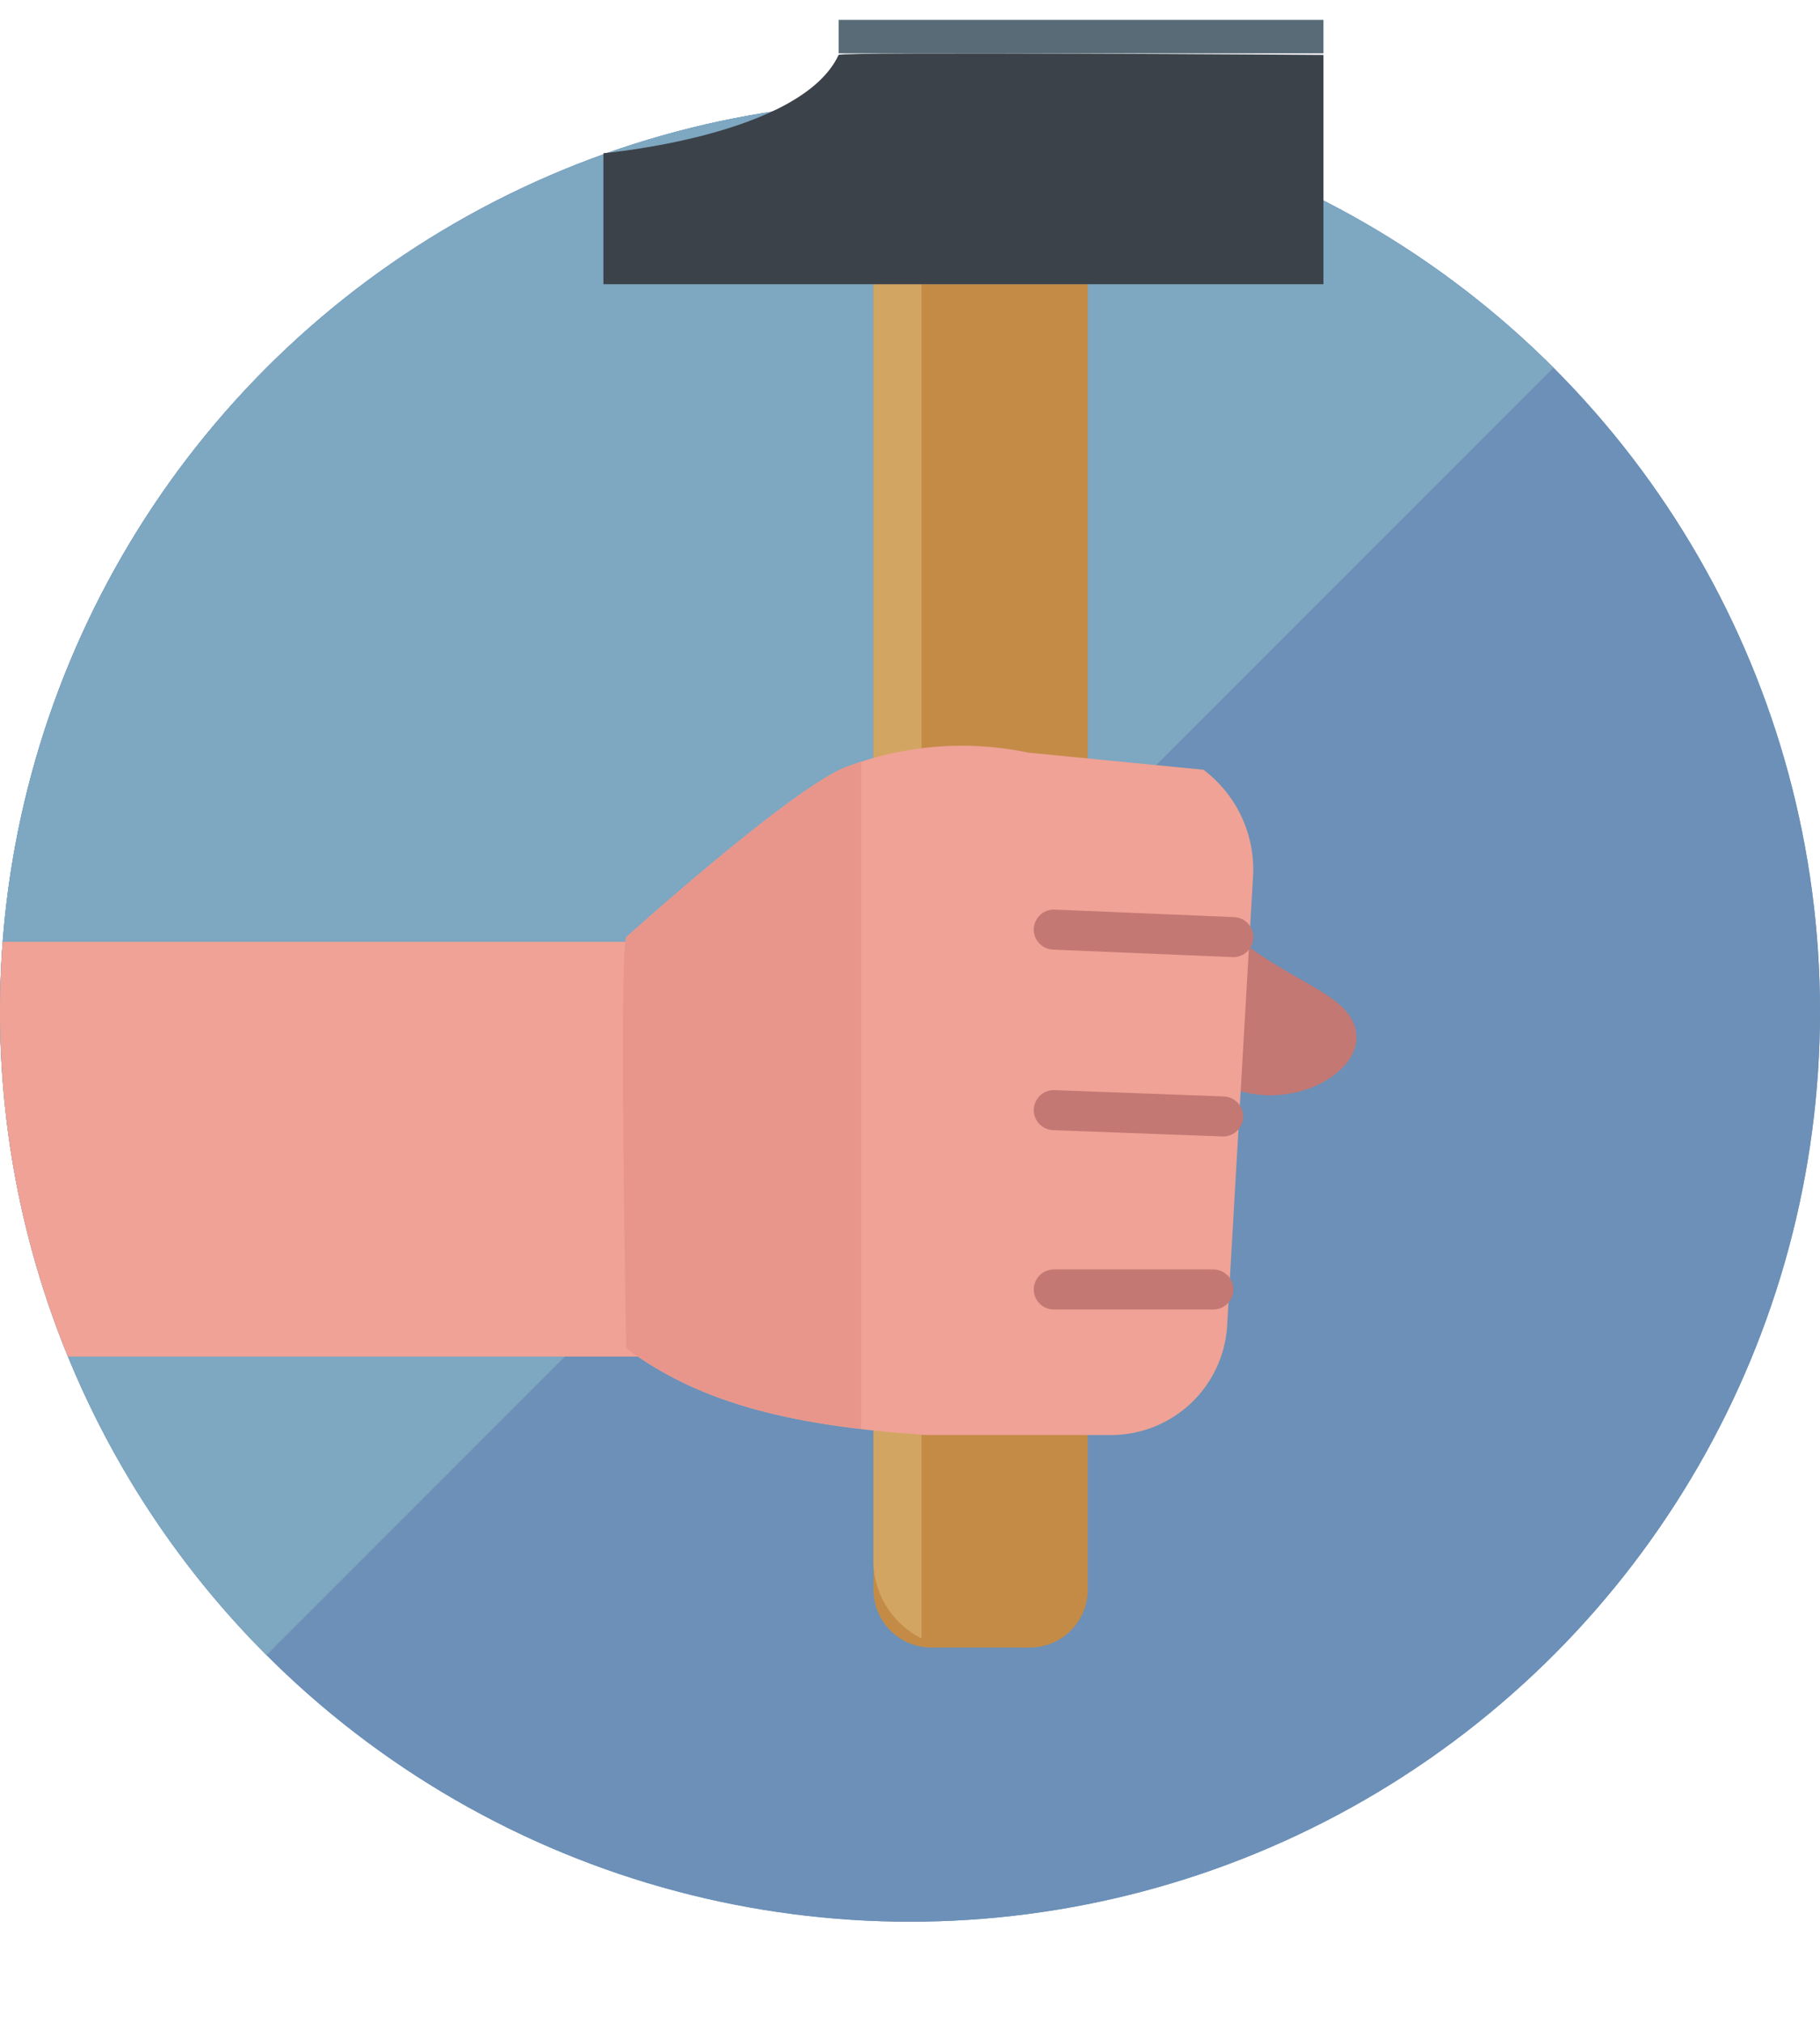
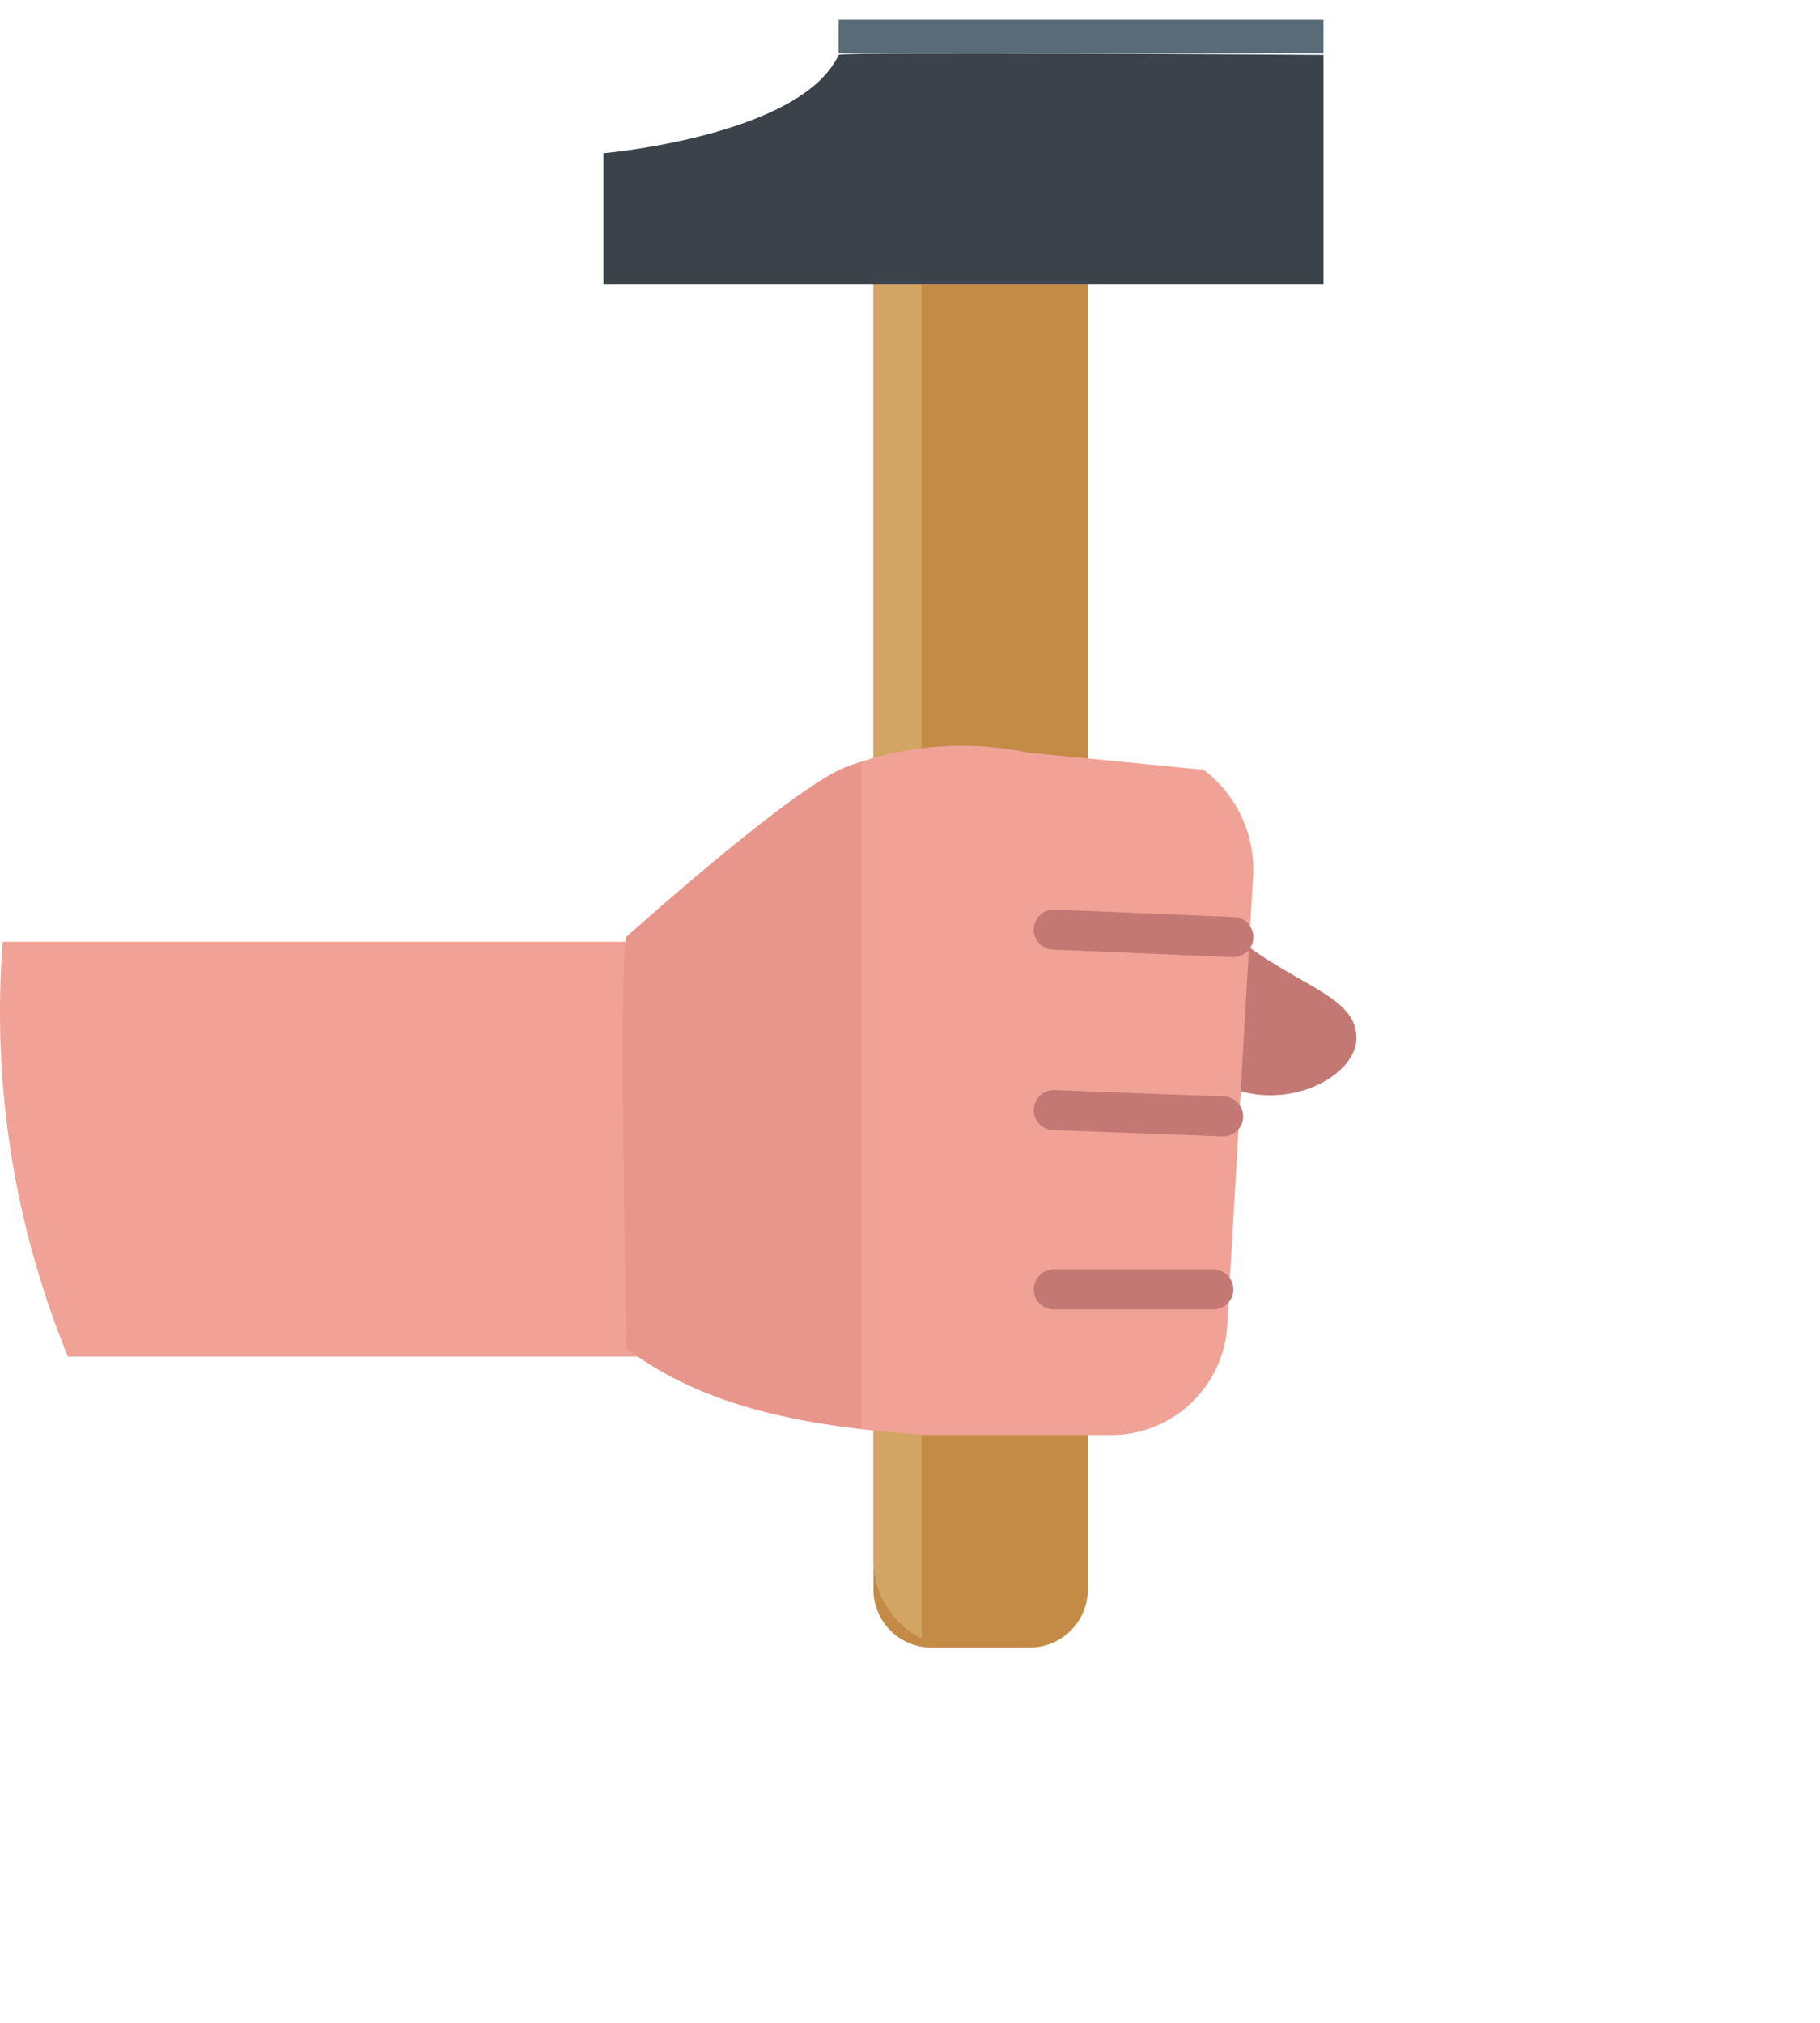
<svg xmlns="http://www.w3.org/2000/svg" id="レイヤー_1" data-name="レイヤー 1" width="135" height="150" viewBox="0 0 135 150">
  <defs>
    <style>.cls-1,.cls-13{fill:none;}.cls-2{clip-path:url(#clip-path);}.cls-3{clip-path:url(#clip-path-2);}.cls-4{fill:#6c90b7;}.cls-5{fill:#7ea7c1;}.cls-6{clip-path:url(#clip-path-3);}.cls-7{fill:#c37873;}.cls-8{fill:#c48b47;}.cls-9{fill:#d3a563;}.cls-10{fill:#3b4249;}.cls-11{fill:#586b77;}.cls-12{fill:#efa295;}.cls-13{stroke:#c37873;stroke-linecap:round;stroke-miterlimit:10;stroke-width:2.969px;}.cls-14{fill:#e8968b;}</style>
    <clipPath id="clip-path">
      <rect class="cls-1" width="135" height="150" />
    </clipPath>
    <clipPath id="clip-path-2">
-       <circle class="cls-1" cx="67.5" cy="75" r="67.5" />
-     </clipPath>
+       </clipPath>
    <clipPath id="clip-path-3">
      <path class="cls-1" d="M33.387,1.006V16.761a67.494,67.494,0,1,0,101.436,62.89H135V1.006Z" />
    </clipPath>
  </defs>
  <g class="cls-2">
    <g class="cls-3">
      <rect class="cls-4" width="135" height="150" />
    </g>
-     <circle class="cls-4" cx="67.5" cy="75" r="67.5" />
-     <path class="cls-5" d="M19.77,122.73a67.5,67.5,0,0,1,95.46-95.46Z" />
    <g class="cls-6">
      <path class="cls-7" d="M89.486,67.47c5.183,5.488,11.014,5.848,11.13,9.411s-7.851,7-12.755,1.319S89.486,67.47,89.486,67.47Z" />
      <path class="cls-8" d="M69.088,21.075h7.294a4.3,4.3,0,0,1,4.3,4.3v96.8a0,0,0,0,1,0,0h-15.9a0,0,0,0,1,0,0v-96.8A4.3,4.3,0,0,1,69.088,21.075Z" transform="translate(145.469 143.247) rotate(180)" />
      <path class="cls-9" d="M68.353,21.075H64.787V115.72a6.45,6.45,0,0,0,3.566,5.772Z" />
      <path class="cls-10" d="M44.758,21.075H98.167v-17s-35.842-.262-35.964,0c-2.789,6.011-17.445,7.287-17.445,7.287Z" />
      <rect class="cls-11" x="62.211" y="1.476" width="35.956" height="2.48" />
      <path class="cls-12" d="M89.261,57.076a9.251,9.251,0,0,1,3.69,7.834L91.026,98.3a8.632,8.632,0,0,1-8.616,8.113H68.732c-9.216-.63-16.474-2.081-22.28-6.436,0,0-.559-29.057,0-30.484,0,0,12.326-11.1,16.312-12.615a24.1,24.1,0,0,1,13.515-1.068Z" />
      <line class="cls-13" x1="78.166" y1="68.932" x2="91.482" y2="69.49" />
      <line class="cls-13" x1="78.166" y1="82.32" x2="90.726" y2="82.789" />
      <line class="cls-13" x1="78.166" y1="95.619" x2="90" y2="95.619" />
      <path class="cls-12" d="M0,75a67.265,67.265,0,0,0,5.037,25.594h52.2V69.835H.2C.073,71.54,0,73.261,0,75Z" />
      <path class="cls-14" d="M63.871,56.5c-.37.121-.742.238-1.107.377C58.778,58.391,46.452,69.49,46.452,69.49c-.559,1.427,0,30.484,0,30.484,4.74,3.555,10.469,5.161,17.419,5.979Z" />
    </g>
  </g>
</svg>